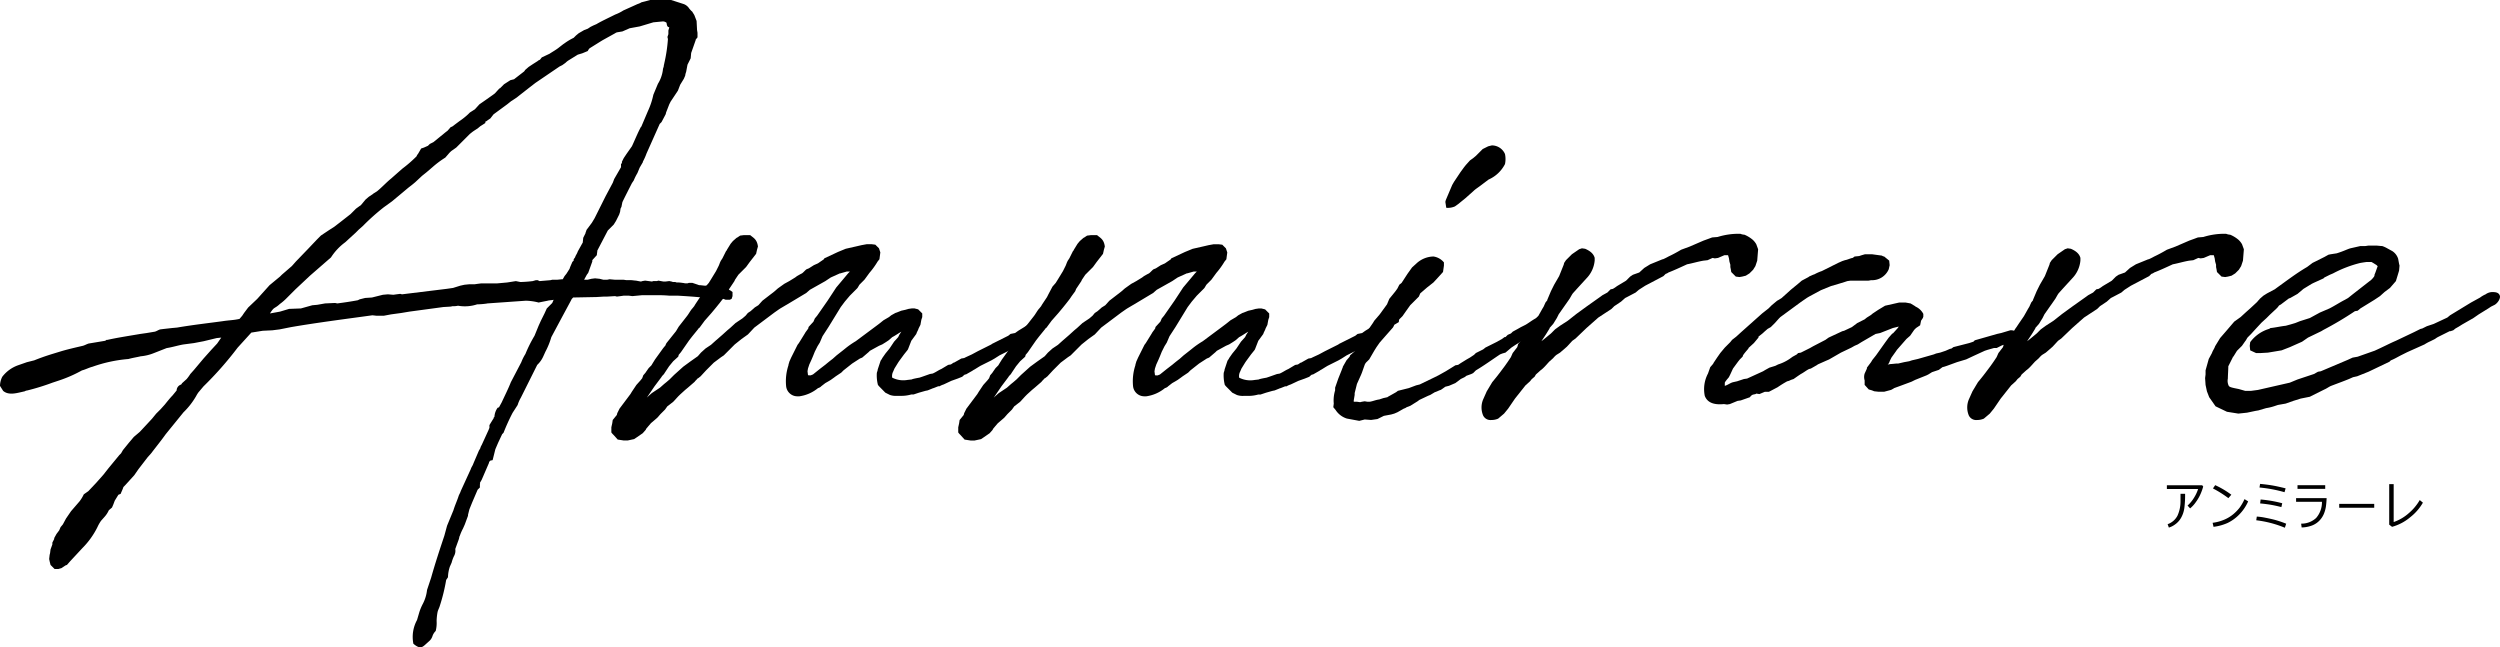
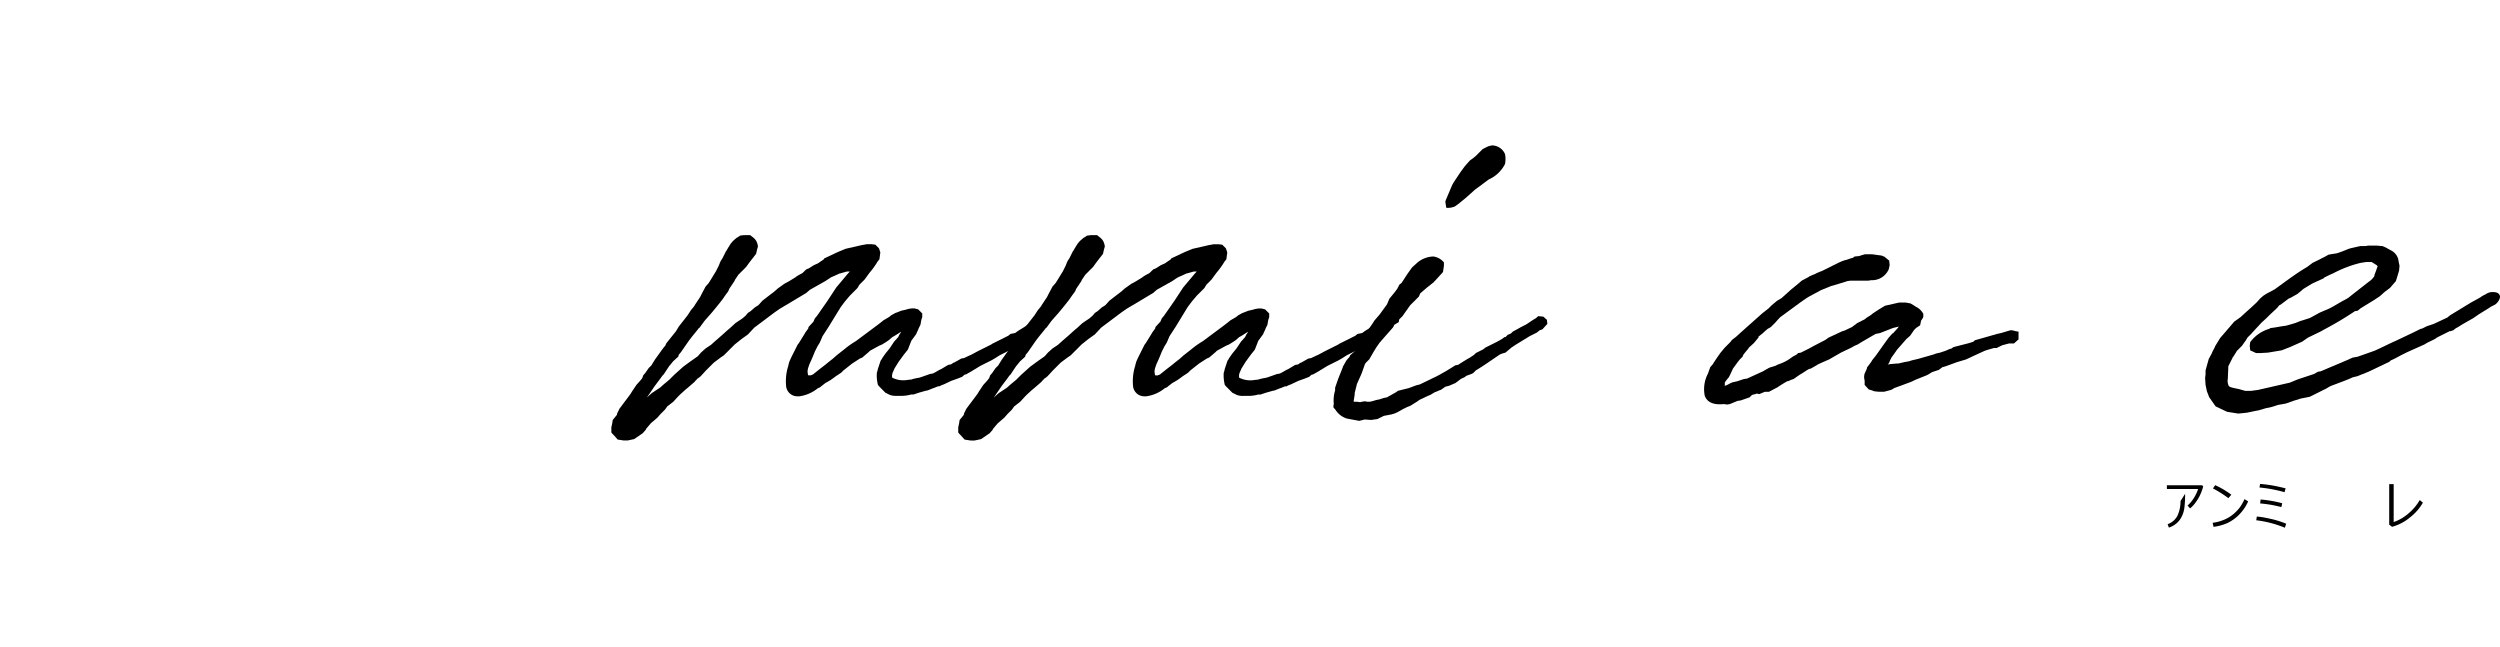
<svg xmlns="http://www.w3.org/2000/svg" width="392" height="101.504" viewBox="0 0 392 101.504">
  <g id="グループ_388" data-name="グループ 388" transform="translate(-222 -568.659)">
    <g id="グループ_267" data-name="グループ 267" transform="translate(222 568.659)">
-       <path id="パス_651" data-name="パス 651" d="M107.227.643a1.76,1.76,0,0,1,.858.714c.071.071.356.428.428.428l.356.571.357.929.072,1.428.071.428v.714l-.285.358v.071c-.643,1.858-.714,2-.714,2.072l-.072.787-.5,1-.215,1.143a2.242,2.242,0,0,0-.143.571l-.215.5-.57.929-.357.928-1.142,1.715-.215.428-.5,1.285a1.649,1.649,0,0,1-.071.286l-.643,1.215-.285.286-2.07,4.644a9.021,9.021,0,0,1-.5,1.143c-.072.143-.072.143-.072.215l-.5.857-.356.857a8.2,8.2,0,0,0-.571,1.144l-.287.427c-1.5,2.93-1.5,3-1.5,3l-.143.714-.143.286-.071.5-.143.428-.5,1-.356.571-.928.929-1.642,3.143c0,.214-.072.5-.072.714l-.714.785V41l-.643,1.786-.213.286-.428.786h.571l.571-.143.571-.072.715.072.571.143h.642l.357-.072.784.072h1.286c.213,0,.428.071.643.071h.642c.215,0,.571.072.786.072.356.072.714.143.784.143l.215-.071.428-.072,1.071.143.215-.071h.571l.213-.072.786.143h.357l.571-.071.356.071.215.072h.357l.215.071a5.16,5.16,0,0,1,.927.071c.143,0,.356.072.5.072h.285l.213-.072h.572l.855.287a.652.652,0,0,0,.357.071l.643.072h.5l.213.142h.856a17.513,17.513,0,0,0,2,.358l.571.286.285.215v.642l-.143.43-.285.142h-.643l-.356-.142-.357.071-1-.143-1.5-.143h-.5c-1.355-.143-2.641-.215-3.783-.286h-1.357a18.892,18.892,0,0,0-1.927-.071H100.66l-1.5.142-.571-.071H97.8l-.5.071-.571.072-.285-.072-1.214.072h-.5l-1.213.072-3.642.071c-.143.143-.285.286-.285.356l-1.5,2.787-1.642,3.071a11.862,11.862,0,0,1-.927,2.286l-.357.785a4.053,4.053,0,0,1-.786,1.144l-.143.143-2.569,5.144a5.481,5.481,0,0,0-.5,1.143l-.786,1.215a32.166,32.166,0,0,0-1.427,3.142l-.215.215L78.1,69.437l-.428,1-.428,1.714-.356.072c-.143.143-.215.215-.215.358l-1.142,2.643-.285.5c.071.214,0,.214,0,.214v.5l-.357.356-.856,2L73.6,79.867l-.215.857v.143l-.5,1.357-.284.643a7.731,7.731,0,0,0-.5,1.143l-.071.143a3.024,3.024,0,0,1-.072.356l-.571,1.572a1.726,1.726,0,0,1-.215,1.143,5.668,5.668,0,0,0-.357,1l-.284.642a5.588,5.588,0,0,0-.287,1.643l-.285.428a28.344,28.344,0,0,1-1,4.072c-.071.286-.285.642-.357,1a8.86,8.86,0,0,0-.141,1.357,5.082,5.082,0,0,1-.144,1.572,2,2,0,0,0-.5.785,1.711,1.711,0,0,1-.5.786l-.714.643c-.428.356-.786.642-1.785-.215a5.513,5.513,0,0,1,.571-3.715l.357-1.215a8.048,8.048,0,0,1,.571-1.357,6.145,6.145,0,0,0,.643-2.144l.642-1.927c.643-2.286,1.357-4.43,2.07-6.573l.428-1.571,1-2.429c.213-.714.571-1.5.784-2.144.072-.286.285-.571.357-.857l1.57-3.429c.143-.428.287-.5.429-.929l.856-2,.213-.358a1.5,1.5,0,0,1,.215-.5L76.6,67.436l.143-.356v-.428l.571-.929.071-.071c0-.144,0-.144.143-.287a2.662,2.662,0,0,1,.5-1.428l.215-.072.428-.785c.428-.929,1.07-2.214,1.427-3.143l1.642-3.143a7.056,7.056,0,0,1,.643-1.285,20.892,20.892,0,0,1,1.427-2.858l.643-1.572.356-.785.571-1.144.357-.785.856-.858.215-.5c-.285.072-.714.072-.928.144l-1.427.286a8.712,8.712,0,0,0-2-.286l-6.068.428h.071a11.787,11.787,0,0,1-1.641.143,6.128,6.128,0,0,1-3,.214,2.9,2.9,0,0,1-.786.072c-.143,0-.285.071-.428.071l-1.214.072h.072l-5.284.714-1.285.215-1.571.214-1.142.215H59.04l-.643-.072c-4.14.573-8.638,1.144-12.779,1.858l-1.785.356-1.142.143-1.5.072-1.785.286-2.142,2.357a54.151,54.151,0,0,1-5.353,6.072l-.786.929a4.452,4.452,0,0,0-.357.571,11.494,11.494,0,0,1-2,2.572L25.986,68.08c-.714,1-1.357,1.786-2.285,3l-.571.642L21.7,73.58l-.643.929L19.632,76.08l-.285.286c-.071.287-.357.858-.428,1.072l-.357.143-.571.929-.213.571-.215.5-.5.428a3.882,3.882,0,0,1-.643,1l-.571.643a6.211,6.211,0,0,0-.571,1,12.561,12.561,0,0,1-2.356,3.286l-1.927,2.072-.5.571-.215.072-.643.428-.5.143H8.566l-.642-.643-.143-.571-.072-.358.072-.642.071-.287.072-.571.285-.785v-.286L8.5,84.51v-.142l.357-.643.428-.571.213-.5.357-.428.5-.929.784-1.143,1.357-1.571a6.126,6.126,0,0,0,.643-1.072l.714-.5,1.214-1.285,1.142-1.287.786-1L18.7,71.366l.285-.286.287-.5.927-1.143.786-.929.928-.786,1-1.071.928-1,.642-.786.715-.715.642-.714c.287-.356.856-1.071,1.214-1.428l.643-.786a.986.986,0,0,1,.714-.928l.143-.215.714-.643a7.116,7.116,0,0,0,.571-.786l.571-.642,1.5-1.786,1.213-1.357.928-1,.642-.928-.712.072-2.07.5-1.5.286-1.641.215c-.858.143-1.714.428-2.641.571l-2,.785a7.242,7.242,0,0,1-2.07.5c-.572.143-1.143.215-1.929.428a22.143,22.143,0,0,0-5.638,1.215c-.572.143-1.071.428-1.642.571a21.016,21.016,0,0,1-3.57,1.572l-1.071.356a35.736,35.736,0,0,1-3.927,1.215,1.023,1.023,0,0,0-.428.143c-1.071.215-2.428.714-3.355-.071L0,60.507a3.252,3.252,0,0,1,.357-1.43,5.393,5.393,0,0,1,2.426-1.785l1.429-.5,1.142-.286c1.785-.714,2.856-1,4-1.357s2.428-.643,3.642-.929c.284-.071.642-.286.927-.358l2.57-.428.215-.143h.143c1.57-.356,3.5-.642,5.14-.928l1-.143,1.285-.215c.285-.071.571-.286.856-.358l.571-.071,1.285-.143.786-.072c2.5-.427,5.069-.714,7.139-1,.928-.143,1.5-.143,2.285-.286l.357-.071.427-.5.285-.428.643-.857,1.429-1.357,1.927-2.144,1.642-1.357.285-.286,1.57-1.357L46.4,41l1.927-2,1.357-1.43.642-.643,1.286-.857.784-.5.928-.714,1.642-1.285.858-.857.784-.571.714-.858.5-.428.643-.428.071-.071L59.11,30c.714-.571,1.5-1.428,2.213-2l1.214-1.071.572-.5a19.793,19.793,0,0,0,2-1.714l.215-.215a.943.943,0,0,1,.213-.358l.5-.857.428-.143.642-.286.287-.286.571-.286,1.927-1.571.285-.215.5-.571.215-.072L72.033,19a11.231,11.231,0,0,0,1.355-1.072l.287-.286.784-.5.714-.785.928-.643,1.214-.857.285-.215.714-.785h.072l.642-.643,1-.643.571-.143,1.57-1.215s.143-.143.143-.214l.571-.5.643-.428.786-.5.071-.072.287-.143L84.953,9l1.214-.571c.428-.286,1.071-.643,1.5-1l.643-.5.213-.143a9.44,9.44,0,0,1,1.429-.857l.357-.358.427-.356.858-.5.571-.215.428-.286L93.021,4l.5-.215c.714-.428,1.785-.928,2.5-1.285l.428-.214a6.439,6.439,0,0,0,1.286-.643L99.161,1l.786-.356a2.809,2.809,0,0,0,.642-.287l.571-.142L101.945,0h3.284Zm-39.335,25.5-1,.857-.714.571-1.071,1-.428.356-.643.5L62.752,30.5l-1.286,1.072-1.285.928A34.136,34.136,0,0,0,56.9,35.432L56.255,36l-.5.5L54.114,38A8.867,8.867,0,0,0,51.9,40.361l-3.284,2.858-2.285,2.144-1.5,1.5a7.819,7.819,0,0,1-.928.785c-.928.857-.858.358-1.571,1.5l1.571-.286,1.427-.428,1.855-.071,1.786-.5.784-.071,1.214-.215,1.57-.072.357.072c1.071-.143,2.07-.286,3.212-.5l.287-.143.856-.214,1.071-.072,1.713-.428.786-.071.856.071.5-.071.571-.072.285.072,7-.858,1-.143,1.142-.356.643-.143.714-.072h.856l.5-.072.571-.071h2.5l1.571-.143,1.357-.214.714.143a19.08,19.08,0,0,0,1.927-.143l.5-.144h.285l.285.144,1.713-.144.285-.071h.786l.714-.072h.143l.285-.5.287-.358.5-.786c.072-.286.357-.857.428-1.071l.215-.215v-.215l.213-.286c.144-.428.287-.5.428-.928l.715-1.287A.247.247,0,0,0,91.379,38l.072-.714.356-.714c0-.143.144-.358.144-.5l.855-1.143.429-.714,1.713-3.429,1.143-2.144.213-.571,1.071-1.858v-.5l.143-.143V25.36l.285-.571.428-.643.856-1.215c.5-1.071.928-2.142,1.357-2.929,0-.071.143-.143.143-.214l1-2.357a11.925,11.925,0,0,0,.858-2.572l.714-1.715a5.456,5.456,0,0,0,.786-2.214c0-.214.143-.428.143-.643,0-.071.071-.284.071-.356a24.253,24.253,0,0,0,.571-3.787c0-.071-.071-.286-.071-.356l.143-.428V4.787l.143-.5c-.215-.072-.357-.072-.428-.715a.959.959,0,0,0-.571-.214l-1.5.143-2.142.643-1.57.286-1.143.5-.856.143a1.056,1.056,0,0,0-.285.143L94.52,6.286l-.356.215L92.45,7.572A1.49,1.49,0,0,0,92.164,8l-.856.356-.715.215-1.5.929a2.761,2.761,0,0,0-.428.356l-.5.358-.428.214L83.954,13l-.927.715L81.385,15l-.357.286-.858.571.072-.071-.714.571L77.386,17.93l-.5.643-.429.286a.949.949,0,0,1-.356.215v.214l-.786.5-.428.358s-.571.356-.856.571L73.675,21l-2.142,2.142-.715.5a3.26,3.26,0,0,0-.5.5l-.5.573a14.756,14.756,0,0,0-1.927,1.428" transform="translate(0 0)" />
      <path id="パス_652" data-name="パス 652" d="M115.33,51.976c-.143-.143-.357-.356-.357-.5a6.075,6.075,0,0,1-.144-1.642c0-.215.144-.428.144-.643l.427-1.285c.072-.215.215-.287.285-.5l.5-.714.643-.786.712-1.071.644-.714.212-.428.287-.428c-.5.285-1,.642-1.429.856l-.571.5-.429.285-.571.356-.5.215-1.43.786-.213.213-1,.856-.356.143-1.215.786-1.357,1.071-.355.356-.858.572-.287.213-.5.357-.357.215-.5.285-.644.5-.072.072a1.2,1.2,0,0,1-.427.213,5.888,5.888,0,0,1-2.927,1.286h-.359a1.768,1.768,0,0,1-1.713-1.571,7.992,7.992,0,0,1,.359-3.284c0-.143.14-.5.14-.571l.287-.643,1-2,.215-.285.928-1.5c.143-.285.427-.571.57-.856v-.143l.786-.858.215-.5.357-.429,1.641-2.354,1.358-2.07,1.141-1.358.716-.856.283-.285h-.5l-1,.285h-.072l-1.426.643-.856.571L104.334,36.7l-.571.5-2.5,1.5-1.569.928-.216.143-.712.5-3.141,2.356-1,1.071-1,.714-1.071.856-1.141,1.142-.572.572-.427.285-1.143.856-1.214,1.214-.856.928-.357.285-.141.071c-.072.143-.357.357-.428.5l-1.072.928-.428.356-.786.714L83.7,53.4l-.787.856-.928.714-.355.5-.715.714-.5.571-1,.856-.428.5-.356.428v.071l-.5.572-.928.642-.427.285-1,.215h-.643l-.927-.143-.644-.714c-.072-.072-.356-.357-.356-.429v-.784l.143-.643.072-.5.642-.786.072-.285.355-.714,1.714-2.285.215-.357.715-1.07.642-.714.285-.357c0-.072.141-.357.141-.428l.431-.5-.072.071.5-.714.428-.428.213-.356.356-.572,1.286-1.783.357-.429a1.208,1.208,0,0,1,.215-.428l1.427-1.785.428-.714,1.283-1.642c.288-.356.574-.927.856-1.214l.288-.356a.251.251,0,0,0,.072-.143l.57-.858.285-.427.215-.429.642-1.214.5-.571.356-.571.784-1.285.431-.858.143-.356c0-.072.143-.285.143-.357l.284-.428.572-1.142c.072-.071.143-.143.143-.215l.571-.927.357-.429.57-.5.144-.072.427-.285.572-.072h1c.5.429,1.07.643,1.214,1.786l-.144.5-.143.643-1,1.285-.571.786-1.214,1.214-.572.856v.072l-.284.428-.572.856-.143.357-.57.784-.288.428-.5.643-.574.714-.712.856-1.071,1.214-.786,1.071c-.072.072-.213.143-.213.213l-.93,1.143-.5.643-.643.927-.643.928-.356.428a1.615,1.615,0,0,1-.071.285l-.787.715-.643.784-.712,1.071c-.143.285-.287.285-.5.643l-1.07,1.427-1.214,1.785c.071-.071.213-.213.786-.714l1.285-.856.643-.571.356-.287.5-.428.714-.714,1.429-1.285,1.071-.786,1.213-.856.5-.571.712-.643.856-.571.715-.643,1.07-.928.787-.714.427-.356.856-.786,1.071-.714.5-.429.355-.428.429-.284.571-.5.071-.072.571-.356.644-.714,1.855-1.429.57-.5,1-.714.784-.428.928-.571.285-.215.5-.285.284-.143c.213-.143.5-.5.715-.643l.356-.141.786-.5.643-.285.928-.643.072-.143,2.14-1,1.214-.5,1.57-.356.928-.215.787-.143h.784l.57.072.574.571.212.642-.141,1.071-.285.357a12.282,12.282,0,0,1-1.286,1.785l-.571.784-.215.287-.712.714c-.143.143-.287.5-.429.642l-1.143,1.143-.784.927-.642.858-1.927,3.141-.928,1.427-.429,1-.355.571-.429.856-.287.715-.212.5-.359.786-.143.429-.071.213-.072.428.072.571.071.072h.359l.355-.143,1.071-.858.928-.714c.5-.428,1.07-.856,1.07-.856l.644-.571,1-.786.355-.285a13.522,13.522,0,0,1,1.642-1.142l3.069-2.285.288-.215.285-.213.714-.571.855-.5.359-.285.642-.357.215-.071.714-.285.642-.143.5-.143.5-.072h.429l.57.143.644.643v.571l-.143.428-.143.786-.287.571c-.072.285-.285.571-.356.858l-.786,1.07-.5,1.285-.072.144-.571.714-.786,1.071-.141.213-.572.928-.215.5a1.5,1.5,0,0,0-.143.928,3.829,3.829,0,0,0,2.428.357l.642-.072s0-.071,1.214-.285l.429-.143,1.213-.428.429-.071c.5-.215.856-.5,1.355-.715l1.071-.642.429-.072.427-.285h.072l1.142-.643.429-.071.284-.143.928-.428.93-.5,2.14-1.071.072-.071,2.569-1.286.357-.284.714-.144.5-.356.928-.571.64-.428.644-.072.427.357.215.427-.071.928-.714.215-.359.215-.5.5-.284.072-2.144,1.357-1,.5-.714.357-.784.5-.5.287-1.713.856-.357.215-.571.356-.143.071-.215.144-1,.571h-.141a2.714,2.714,0,0,0-.429.356l-.712.285-1,.357-1.214.571a2.764,2.764,0,0,0-.642.285h-.215l-.714.285a.71.71,0,0,0-.213.071l-.714.287-.359.072-1,.284-.855.285h-.357a5.562,5.562,0,0,1-1.57.215h-.714a2.774,2.774,0,0,1-1.071-.143l-.714-.357Z" transform="translate(22.653 8.741)" />
      <path id="パス_653" data-name="パス 653" d="M156.867,51.976c-.143-.143-.357-.356-.357-.5a6.13,6.13,0,0,1-.143-1.642c0-.215.143-.428.143-.643l.428-1.285c.072-.215.215-.287.285-.5l.5-.714.643-.786.714-1.071.643-.714.213-.428.287-.428c-.5.285-1,.642-1.429.856l-.571.5-.429.285-.571.356-.5.215-1.429.786-.213.213-1,.856-.357.143-1.214.786-1.357,1.071-.356.356-.858.572-.285.213-.5.357-.357.215-.5.285-.643.5-.072.072a1.2,1.2,0,0,1-.428.213A5.888,5.888,0,0,1,144.23,53.4h-.357a1.77,1.77,0,0,1-1.714-1.571,8.018,8.018,0,0,1,.359-3.284c0-.143.141-.5.141-.571l.287-.643,1-2,.213-.285.928-1.5c.143-.285.428-.571.571-.856v-.143l.786-.858.215-.5.356-.429,1.642-2.354,1.357-2.07,1.142-1.358.715-.856.284-.285h-.5l-1,.285h-.072l-1.427.643-.856.571L145.873,36.7l-.572.5-2.5,1.5-1.57.928-.215.143-.714.5-3.14,2.356-1,1.071-1,.714-1.071.856-1.142,1.142-.571.572-.428.285-1.143.856-1.214,1.214-.856.928-.356.285-.143.071c-.072.143-.357.357-.428.5l-1.071.928-.429.356-.784.714-.285.287-.786.856-.928.714-.356.5-.715.714-.5.571-1,.856-.429.5-.356.428v.071l-.5.572-.928.642-.428.285-1,.215h-.643l-.927-.143-.643-.714c-.072-.072-.357-.357-.357-.429v-.784l.143-.643.072-.5.642-.786.072-.285.356-.714,1.714-2.285.215-.357.714-1.07.642-.714.285-.357c0-.072.143-.357.143-.428l.429-.5-.072.071.5-.714.428-.428.213-.356.357-.572,1.285-1.783.357-.429a1.208,1.208,0,0,1,.215-.428l1.427-1.785.428-.714,1.285-1.642c.287-.356.572-.927.858-1.214l.285-.356a.251.251,0,0,0,.072-.143l.571-.858.284-.427.215-.429.643-1.214.5-.571.357-.571.784-1.285.429-.858.143-.356c0-.072.143-.285.143-.357l.285-.428.571-1.142c.072-.071.143-.143.143-.215l.571-.927.357-.429.571-.5.143-.072.428-.285.571-.072h1c.5.429,1.07.643,1.214,1.786l-.144.5-.143.643-1,1.285-.571.786-1.214,1.214-.571.856v.072l-.285.428-.571.856-.143.357-.571.784-.287.428-.5.643-.572.714-.712.856-1.071,1.214-.786,1.071c-.072.072-.213.143-.213.213l-.928,1.143-.5.643-.643.927-.642.928-.357.428a1.615,1.615,0,0,1-.071.285l-.786.715-.643.784-.714,1.071c-.143.285-.285.285-.5.643l-1.071,1.427-1.214,1.785c.071-.071.213-.213.786-.714l1.285-.856.643-.571.356-.287.5-.428.714-.714,1.427-1.285,1.071-.786,1.214-.856.5-.571.714-.643.856-.571.714-.643,1.071-.928.786-.714.428-.356.856-.786,1.071-.714.5-.429.356-.428.428-.284.572-.5.071-.072.571-.356.643-.714,1.855-1.429.572-.5,1-.714.784-.428.928-.571.285-.215.5-.285.285-.143c.213-.143.5-.5.714-.643l.357-.141.786-.5.642-.285.928-.643.072-.143,2.141-1,1.214-.5,1.57-.356.928-.215.786-.143h.784l.572.072.571.571.213.642-.143,1.071-.285.357a12.267,12.267,0,0,1-1.285,1.785l-.572.784-.213.287-.714.714c-.143.143-.285.5-.428.642l-1.143,1.143-.784.927-.643.858L148.8,42.553l-.928,1.427-.428,1-.356.571-.428.856-.287.715-.213.5-.357.786-.143.429-.071.213-.072.428.072.571.071.072h.357l.356-.143,1.071-.858.928-.714c.5-.428,1.071-.856,1.071-.856l.642-.571,1-.786.356-.285a13.422,13.422,0,0,1,1.642-1.142l3.071-2.285.285-.215.285-.213.714-.571.856-.5.357-.285.643-.357.213-.071.715-.285.642-.143.5-.143.5-.072h.428l.572.143.642.643v.571l-.143.428-.143.786-.285.571c-.071.285-.285.571-.357.858l-.784,1.07-.5,1.285-.071.144-.572.714-.784,1.071-.143.213-.571.928-.215.5a1.49,1.49,0,0,0-.143.928,3.826,3.826,0,0,0,2.428.357l.642-.072s0-.071,1.214-.285l.428-.143,1.214-.428.428-.071c.5-.215.856-.5,1.357-.715l1.07-.642.43-.072.427-.285h.072l1.143-.643.427-.071.287-.143.928-.428.928-.5,2.141-1.071.072-.071L177,43.908l.357-.284.715-.144.5-.356.928-.571.642-.428.643-.072.428.357.213.427-.069.928-.715.215-.357.215-.5.5-.284.072-2.142,1.357-1,.5-.715.357-.784.5-.5.287-1.714.856-.356.215-.572.356-.141.071-.213.144-1,.571h-.143a2.626,2.626,0,0,0-.428.356l-.714.285-1,.357-1.215.571a2.817,2.817,0,0,0-.642.285H166l-.714.285a.722.722,0,0,0-.215.071l-.712.287-.357.072-1,.284-.856.285h-.356a5.569,5.569,0,0,1-1.57.215h-.715a2.78,2.78,0,0,1-1.071-.143l-.714-.357Z" transform="translate(35.506 8.741)" />
      <path id="パス_654" data-name="パス 654" d="M179.653,54.015l-.856.643-1,.428-.572.143-.5.356-.215.143c-.285.072-.643.287-.928.357l-.714.428-.356.143-1.358.643-.284.215-1.143.712-.57.215a1.208,1.208,0,0,1-.431.215l-1,.571-.5.215-.5.143-1.143.213-1,.5-1,.143-1-.072-.855.215-1.929-.357a3.259,3.259,0,0,1-1.785-1.357l-.357-.428.072-.571a5.391,5.391,0,0,1,.213-2.07v-.428l.5-1.429.571-1.427c0-.072.144-.285.144-.428l.57-1,.5-.572a.725.725,0,0,1,.071-.213l.643-.571.357-.571c.143-.287.429-.571.571-.858l.213-.5.287-.5.213-.213a9.916,9.916,0,0,1,.643-.928l.642-.928.216-.356.856-1,1.142-1.57.356-.858.928-1.142.357-.5.285-.572.357-.285.927-1.427.715-1,.786-.715a4.067,4.067,0,0,1,2.569-1,2.615,2.615,0,0,1,1.642.928v.5l-.143,1-.643.714-.856.928-1,.786-1.072.927-.213.5-1.357,1.357-.714,1-.5.714-.5.5a1.249,1.249,0,0,0-.072.428l-.714.428a2.294,2.294,0,0,1-.215.428l-1.071,1.214-1,1.142-.5.715-.356.571-.786,1.355-.359.357a1.3,1.3,0,0,0-.356.5l-.428,1.213-.144.357-.642,1.429-.356,1.427v.285l-.143.856v.215h.5l.5.071.285-.071.428-.071.428.071h.359c.5-.071.927-.285,1.5-.357l.642-.213.643-.143a.981.981,0,0,1,.215-.143l1.143-.643.283-.213,1.714-.429,1.143-.428.571-.143,2.356-1.142.572-.285L177.3,52.8l.928-.571.572-.357.428-.071.428-.285.927-.572.5-.284.642-.429.287-.285,1.141-.571.357-.285,1.714-.856.642-.357.143-.071.5-.357h.144l.357-.356.5-.215.287-.285.784-.428.5-.285.287-.143.427-.215c.5-.285.928-.642,1.571-1l.428-.357.786.072.571.5.071.643-.784.856-.429.143-.428.357-1.142.571-2.213,1.357-.642.428-.928.786-.5.143-.359.143c-1.283.856-2.57,1.785-3.782,2.5l-.429.428-.285.143-.786.285-.285.215Zm6.924-35.267a3.8,3.8,0,0,1,0,1.571,5.289,5.289,0,0,1-2.57,2.426l-.856.643-.285.215c-.356.285-.927.642-1.214.928l-1.283,1.142-1.143.928-.5.356a2.715,2.715,0,0,1-1.357.215l-.143-.928.071-.285,1-2.356.287-.5,1-1.5.572-.786.284-.356.644-.714.5-.357.429-.357,1.069-1.071.856-.428.574-.143a2.245,2.245,0,0,1,2,1.214Z" transform="translate(49.405 5.408)" />
-       <path id="パス_655" data-name="パス 655" d="M186.793,44.82l.285-.215,1.214-1,.643-.643.784-.571,1.214-.784,1.357-1.071,1.57-1.143,2.213-1.57.287-.213.784-.428.5-.5L198,36.61a4.883,4.883,0,0,0,.643-.428l1.427-.856.644-.643.427-.285,1-.356.784-.714.928-.572,1.929-.786h.072a9.285,9.285,0,0,0,.856-.428,22.58,22.58,0,0,0,2-1.07l1.355-.5,2.144-.928.786-.285.57-.213.858-.072a11.06,11.06,0,0,1,3.569-.5,2.064,2.064,0,0,0,.642.144,5.039,5.039,0,0,1,1.287.784,2.844,2.844,0,0,1,.57.714l.287.786-.143,1.785-.287.856-.356.571-.572.571-.571.357-.57.143-.429.072-.571-.072-.714-.714-.071-.428-.072-.357v-.356l-.143-.5-.072-.5-.144-.5h-.57l-1,.428-.5.072-.357-.072-.786.356-.642.072c-.856.143-1.785.428-2.57.571-.928.428-2,.928-2.925,1.286a1.231,1.231,0,0,1-.429.213l-.359.357-2.853,1.5-1,.642-.5.429-1.358.714-.284.143-.644.571-1.069.714-.431.428-2.069,1.357-1.857,1.642-1.713,1.642-.5.356-.856.928-1.072.928-.57.357a3.285,3.285,0,0,0-.5.5l-.642.572-.643.712-.357.357-.355.285-.715.643-.213.356-.429.357-.284.357-.715.643-1.642,2.07-1.071,1.57-.643.786-.927.786a2.638,2.638,0,0,1-1.071.213,1.272,1.272,0,0,1-1.286-.714,3.252,3.252,0,0,1,0-2.5l.572-1.286.856-1.427.642-.786.5-.643.856-1.142.5-.714.428-.643.285-.643.714-.927.144-.5.856-1,.213-.215c.285-.356.572-1,.856-1.357l.428-.642.786-1.143.642-1.142.215-.357.287-.642.284-.357v-.071l.572-1.357.5-1,.786-1.357.714-1.785.071-.285.287-.43.928-.927,1.141-.786.43-.143.5.072c1,.428,1.358.927,1.5,1.427v.428a4.6,4.6,0,0,1-1.286,2.785l-1.5,1.641-.643.714-.143.215-.287.5c.072-.072-.428.642-.784,1.142l-1,1.427-.284.572-.572.927-.571.643v.072l-.57.927Z" transform="translate(54.896 8.685)" />
      <path id="パス_656" data-name="パス 656" d="M232.447,44.272l.574-.786.57-.642h.072l.714-.786.215-.285h-.072l-.856.213-2,.786-.712.143L228.736,44.2l-.57.357-.5.215-.5.285-1.642.786-1.857,1.07-.5.215-1.286.571-.072.071-1,.572-.283.071c-.431.215-.858.571-1.287.786l-.427.285-.714.5-.429.143a1.881,1.881,0,0,1-.571.213,17.235,17.235,0,0,0-1.5.928l-1.358.714H213.6l-.856.357-.5-.072c-.143.143-.285.072-.642.215a1.6,1.6,0,0,0-.357.357l-1.427.5-.5.072-1.213.5-.429.072-.5-.072c-1.427.143-2.57-.143-3-1.285a5.22,5.22,0,0,1,.5-3.5l.355-1,.431-.5a.252.252,0,0,0,.071-.143l.571-.858.5-.714.714-.856.856-.858.284-.356.644-.5.784-.715,3.284-2.927,1-.786.5-.5.856-.714.143-.071.571-.357,1.427-1.285,1.215-1,.5-.429,1.072-.571.072-.071.642-.287.215-.071a6.841,6.841,0,0,1,1.141-.5l2.57-1.285.644-.285.427-.143c.43-.071.786-.285,1.215-.357l.284-.213.714-.072.429-.143.5-.143h1.071l1.57.215a.767.767,0,0,0,.359.143l.784.643.072.714-.143.642a2.846,2.846,0,0,1-2.714,1.714c-.143,0-.357.071-.5.071h-2.785l-.5.072-.431.143-.928.285-1.211.357-1.571.642-1.855,1-.359.213-.928.643-3.212,2.356-.215.213-.642.715-.643.642-.5.285-.574.5-.143.143-.714.572v.141l-.714.858-.856.784V45.2l-.428.5-.285.357-.144.215a.724.724,0,0,1-.071.213l-.428.428-.285.357-.786,1.071-.427.927-.215.43-.359.428-.212.285-.071.143v.5c.5-.143.784-.427,1.283-.571l.642-.143,1.072-.356.5-.072,2.5-1.142.357-.215.642-.356.928-.285.429-.215a6.93,6.93,0,0,0,1.786-.856l.5-.357.642-.356.215-.215.427-.071.856-.428.574-.287.5-.285,1.927-1,.5-.357,2.144-1,.284-.071,1.215-.572.856-.642,1.141-.571.357-.287.571-.356.357-.285.858-.571,1.068-.643,2.214-.5h1l.786.144.714.428.071.071a2.492,2.492,0,0,1,1.213,1.142V40.2l-.072.213-.283.428-.144.714-.642.428-.287.287-.642.927-.572.5-1.5,1.714-.143.213-.714,1-.212.428-.144.357c-.071.215-.215.215-.215.285.215,0,.359-.071.642-.071l.714-.072h.287l.928-.215.786-.143.427-.143.928-.213,2.5-.714.358-.143.643-.143.856-.287.642-.285.287-.071.287-.215,2.5-.642.642-.215.215-.213,3.5-1,.644-.143,1.427-.428a1.558,1.558,0,0,1,.571.072,4.14,4.14,0,0,0,.714.141v1.215l-.714.642h-.786l-1.071.285-.858.428h-.427l-1,.287-.428.141-1.713.786-1.215.571-1.427.428-1.57.572-.429.143-.284.071-.572.428-.643.215-.427.143-.572.356-.284.143-1.785.715-.574.285-1.926.714-.784.285a4.234,4.234,0,0,1-.5.285l-1.069.285h-.928l-.643-.071-.357-.143-.5-.143-.644-.715V50.2a1.823,1.823,0,0,1,0-1.07l.357-.786V48.2l.643-.858.215-.356.57-.714Z" transform="translate(63.134 9.448)" />
-       <path id="パス_657" data-name="パス 657" d="M244.956,44.82l.287-.215,1.214-1,.643-.643.784-.571,1.213-.784,1.358-1.071,1.57-1.143,2.213-1.57.287-.213.784-.428.5-.5.359-.072a5.045,5.045,0,0,0,.642-.428l1.427-.856.644-.643.427-.285,1-.356.784-.714.928-.572,1.929-.786h.072a9.287,9.287,0,0,0,.856-.428,22.377,22.377,0,0,0,2-1.07l1.355-.5,2.144-.928.786-.285.57-.213.858-.072a11.059,11.059,0,0,1,3.569-.5,2.064,2.064,0,0,0,.642.144,5.038,5.038,0,0,1,1.287.784,2.843,2.843,0,0,1,.57.714l.287.786-.143,1.785-.287.856-.355.571-.574.571-.571.357-.57.143-.43.072-.571-.072-.714-.714-.071-.428-.072-.357v-.356l-.143-.5-.072-.5-.143-.5h-.571l-1,.428-.5.072-.357-.072-.786.356-.642.072c-.856.143-1.785.428-2.57.571-.928.428-2,.928-2.925,1.286a1.22,1.22,0,0,1-.43.213l-.359.357-2.853,1.5-1,.642-.5.429-1.358.714-.284.143-.644.571-1.069.714-.431.428-2.069,1.357-1.857,1.642-1.713,1.642-.5.356-.856.928-1.072.928-.57.357a3.284,3.284,0,0,0-.5.5l-.642.572-.643.712-.357.357-.355.285-.714.643-.215.356-.431.357-.283.357-.716.643-1.642,2.07-1.07,1.57-.642.786-.928.786a2.629,2.629,0,0,1-1.071.213,1.275,1.275,0,0,1-1.287-.714,3.264,3.264,0,0,1,0-2.5l.574-1.286.856-1.427.643-.786.5-.643.858-1.142.5-.714.428-.643.285-.643.714-.927.144-.5.856-1,.215-.215c.284-.356.571-1,.856-1.357l.428-.642.784-1.143.642-1.142.215-.357.287-.642.284-.357v-.071l.572-1.357.5-1,.786-1.357.714-1.785.072-.285.285-.43.928-.927,1.141-.786.431-.143.5.072c1,.428,1.358.927,1.5,1.427v.428a4.593,4.593,0,0,1-1.285,2.785l-1.5,1.641-.642.714-.144.215-.285.5c.071-.072-.428.642-.786,1.142l-1,1.427-.284.572-.572.927-.571.643v.072l-.57.927Z" transform="translate(72.893 8.685)" />
      <path id="パス_658" data-name="パス 658" d="M268.478,46.805c-.069,0-.069,0-.069.072l-.716,1.427c0,.5-.071,1.5-.071,1.927a1.749,1.749,0,0,0,.143,1.142c.144.215.5.285,1.57.5l1,.285h.928l1.071-.143,5-1.142,1.211-.5,2.57-.856.643-.357.43-.071,4.212-1.785.784-.357.786-.143,2.426-.856.215-.072c1.285-.571,2.356-1.142,3.356-1.57l2.855-1.357,1-.5.287-.071.714-.356,1.071-.357,2.141-1,.429-.356,3.284-2,1.427-.784a3.993,3.993,0,0,1,.856-.5,1.841,1.841,0,0,1,1-.357c.427,0,1,0,1.213.5.215.428-.287,1.214-.786,1.5l-.571.285-.429.285-1.5.928-.928.642-.144.072-1.5.856-.571.357-.5.285-.355.285-.43.143h-.141l-1.857.928a4.178,4.178,0,0,0-.429.285l-.714.356a6.483,6.483,0,0,0-.928.5l-2.711,1.214-.856.428c-.574.285-1.143.643-1.714.856l-.215.215-3.284,1.57-1.785.715-.642.143-.642.285c-.858.356-1.857.714-2.785,1.07-.359.144-.714.428-1.072.572l-2.284,1.142-1.427.285-1.143.357-1.211.428-1.215.213-.427.143a8.056,8.056,0,0,1-1.43.357l-1.212.357-.43.071-1.355.285-1.358.143-1.783-.285-1.785-.856-1-1.427-.357-.928-.212-1-.072-1.07.072-.572v-.642l.5-1.785.5-.928c.144-.428.359-.643.5-1.071l.786-1.285.928-1.071,1.283-1.5,1-.714.856-.786.643-.571,1-.928.144-.143c.071-.143.285-.285.355-.428l.574-.5.57-.357,1.072-.571.143-.072.284-.213c1.5-1.071,3.071-2.285,4.782-3.284l.856-.643,1.857-.927.643-.357.357-.072.928-.143c1.143-.356,1.642-.642,2.141-.786l1.57-.356h.716c.212,0,.427-.072.642-.072h1.071c.284,0,.714.072,1,.072a4.356,4.356,0,0,1,.786.356l.784.429a2.237,2.237,0,0,1,.928,1.213l.144.786.071.285-.071.786-.215.714-.284.928-.928,1.071-.856.642-.714.643-.858.571L288.4,39.238l-.427.357-.429.071a52.434,52.434,0,0,1-4.926,2.928l-.356.213-2.072,1-.928.643-1.925.856-1.287.5-2.14.357-1.215.071h-.642l-.928-.428-.072-.714.072-.572a5.736,5.736,0,0,1,2.928-2.07c.072,0,.212-.143.284-.143.716-.071,1.642-.284,2.358-.356l.784-.215.714-.213.714-.285,1.57-.5,1.57-.856,1.5-.643c.714-.356,1.714-1,2.426-1.357l.5-.285.714-.571,2.927-2.284a3.208,3.208,0,0,0,.43-.5.434.434,0,0,0,.071-.287l.144-.356.355-1c-.071-.072-.143-.072-.143-.143l-.571-.357c-.143-.071-.215-.143-.285-.143h-.786l-.5.072-.43.071a18.523,18.523,0,0,0-4.282,1.642l-.5.213-.858.429-.143.143-1.57.714-.284.143-1.286.786-.93.786L277.4,37.6l-.215.071-1.143.858c-.143.143-.284.143-.427.285a2.339,2.339,0,0,1-.357.428l-1.07,1-.5.5-.784.714-.928,1-.714.786-.5.5c-.143.143-.287.5-.429.642l-.5.715-.786.784Z" transform="translate(81.706 9.128)" />
    </g>
    <g id="グループ_387" data-name="グループ 387" transform="translate(561.761 644.538)">
-       <path id="パス_977" data-name="パス 977" d="M124.737,78.092a7.608,7.608,0,0,1-.33.972,6.526,6.526,0,0,1-.789,1.426,4.915,4.915,0,0,1-.932,1.033l-.4-.444a5.445,5.445,0,0,0,1.036-1.265,5.963,5.963,0,0,0,.62-1.336h-4.9V77.9h5.539ZM121.9,79.235a15.7,15.7,0,0,1-.128,2.293A4.274,4.274,0,0,1,121.267,83a3.141,3.141,0,0,1-.956,1.05,3.054,3.054,0,0,1-.958.481L119.16,84a2.764,2.764,0,0,0,1.545-1.334,5.406,5.406,0,0,0,.476-2.291l0-1.139Z" transform="translate(-119.037 -77.686)" />
+       <path id="パス_977" data-name="パス 977" d="M124.737,78.092a7.608,7.608,0,0,1-.33.972,6.526,6.526,0,0,1-.789,1.426,4.915,4.915,0,0,1-.932,1.033l-.4-.444a5.445,5.445,0,0,0,1.036-1.265,5.963,5.963,0,0,0,.62-1.336h-4.9V77.9h5.539ZM121.9,79.235a15.7,15.7,0,0,1-.128,2.293A4.274,4.274,0,0,1,121.267,83a3.141,3.141,0,0,1-.956,1.05,3.054,3.054,0,0,1-.958.481L119.16,84a2.764,2.764,0,0,0,1.545-1.334,5.406,5.406,0,0,0,.476-2.291Z" transform="translate(-119.037 -77.686)" />
      <path id="パス_978" data-name="パス 978" d="M135.565,80.412a6.914,6.914,0,0,1-1.422,2.086,6.417,6.417,0,0,1-1.808,1.3,7.712,7.712,0,0,1-2.2.606l-.143-.633a6.778,6.778,0,0,0,1.849-.5,5.627,5.627,0,0,0,1.394-.85,6.8,6.8,0,0,0,.969-.994,7.167,7.167,0,0,0,.789-1.37Zm-2.638-1.044-.464.538a17.187,17.187,0,0,0-2.42-1.524l.353-.514a13.681,13.681,0,0,1,2.531,1.5" transform="translate(-122.815 -77.675)" />
      <path id="パス_979" data-name="パス 979" d="M145.129,83.811l-.205.633a16.911,16.911,0,0,0-4.487-1.171l.086-.58a9.29,9.29,0,0,1,1.327.179q.818.158,1.515.339a16.222,16.222,0,0,1,1.764.6m-.09-5.539-.168.6a21.272,21.272,0,0,0-3.925-.736l.094-.567q.9.079,1.784.222t2.215.477m-.53,2.338-.132.6q-.826-.214-1.572-.347t-1.761-.228l.079-.616a19.452,19.452,0,0,1,3.386.588" transform="translate(-126.418 -77.573)" />
-       <path id="パス_980" data-name="パス 980" d="M154.766,79.9q-.032.74-.109,1.292a4.9,4.9,0,0,1-.307,1.137,3.425,3.425,0,0,1-.7,1.083,3.18,3.18,0,0,1-1.161.776,4.948,4.948,0,0,1-1.64.314l-.082-.6a3.345,3.345,0,0,0,2.35-.886,3.744,3.744,0,0,0,.916-2.541h-4.056V79.9Zm-.222-1.454H150.2v-.575h4.343Z" transform="translate(-129.711 -77.675)" />
-       <rect id="長方形_278" data-name="長方形 278" width="5.49" height="0.608" transform="translate(27.027 3.128)" />
      <path id="パス_981" data-name="パス 981" d="M177.546,80.532a7.845,7.845,0,0,1-1.959,2.26,7.564,7.564,0,0,1-2.877,1.529l-.447-.345V77.631h.7v5.941a6.962,6.962,0,0,0,2.378-1.4,7.783,7.783,0,0,0,1.71-2.05Z" transform="translate(-137.396 -77.593)" />
    </g>
  </g>
</svg>